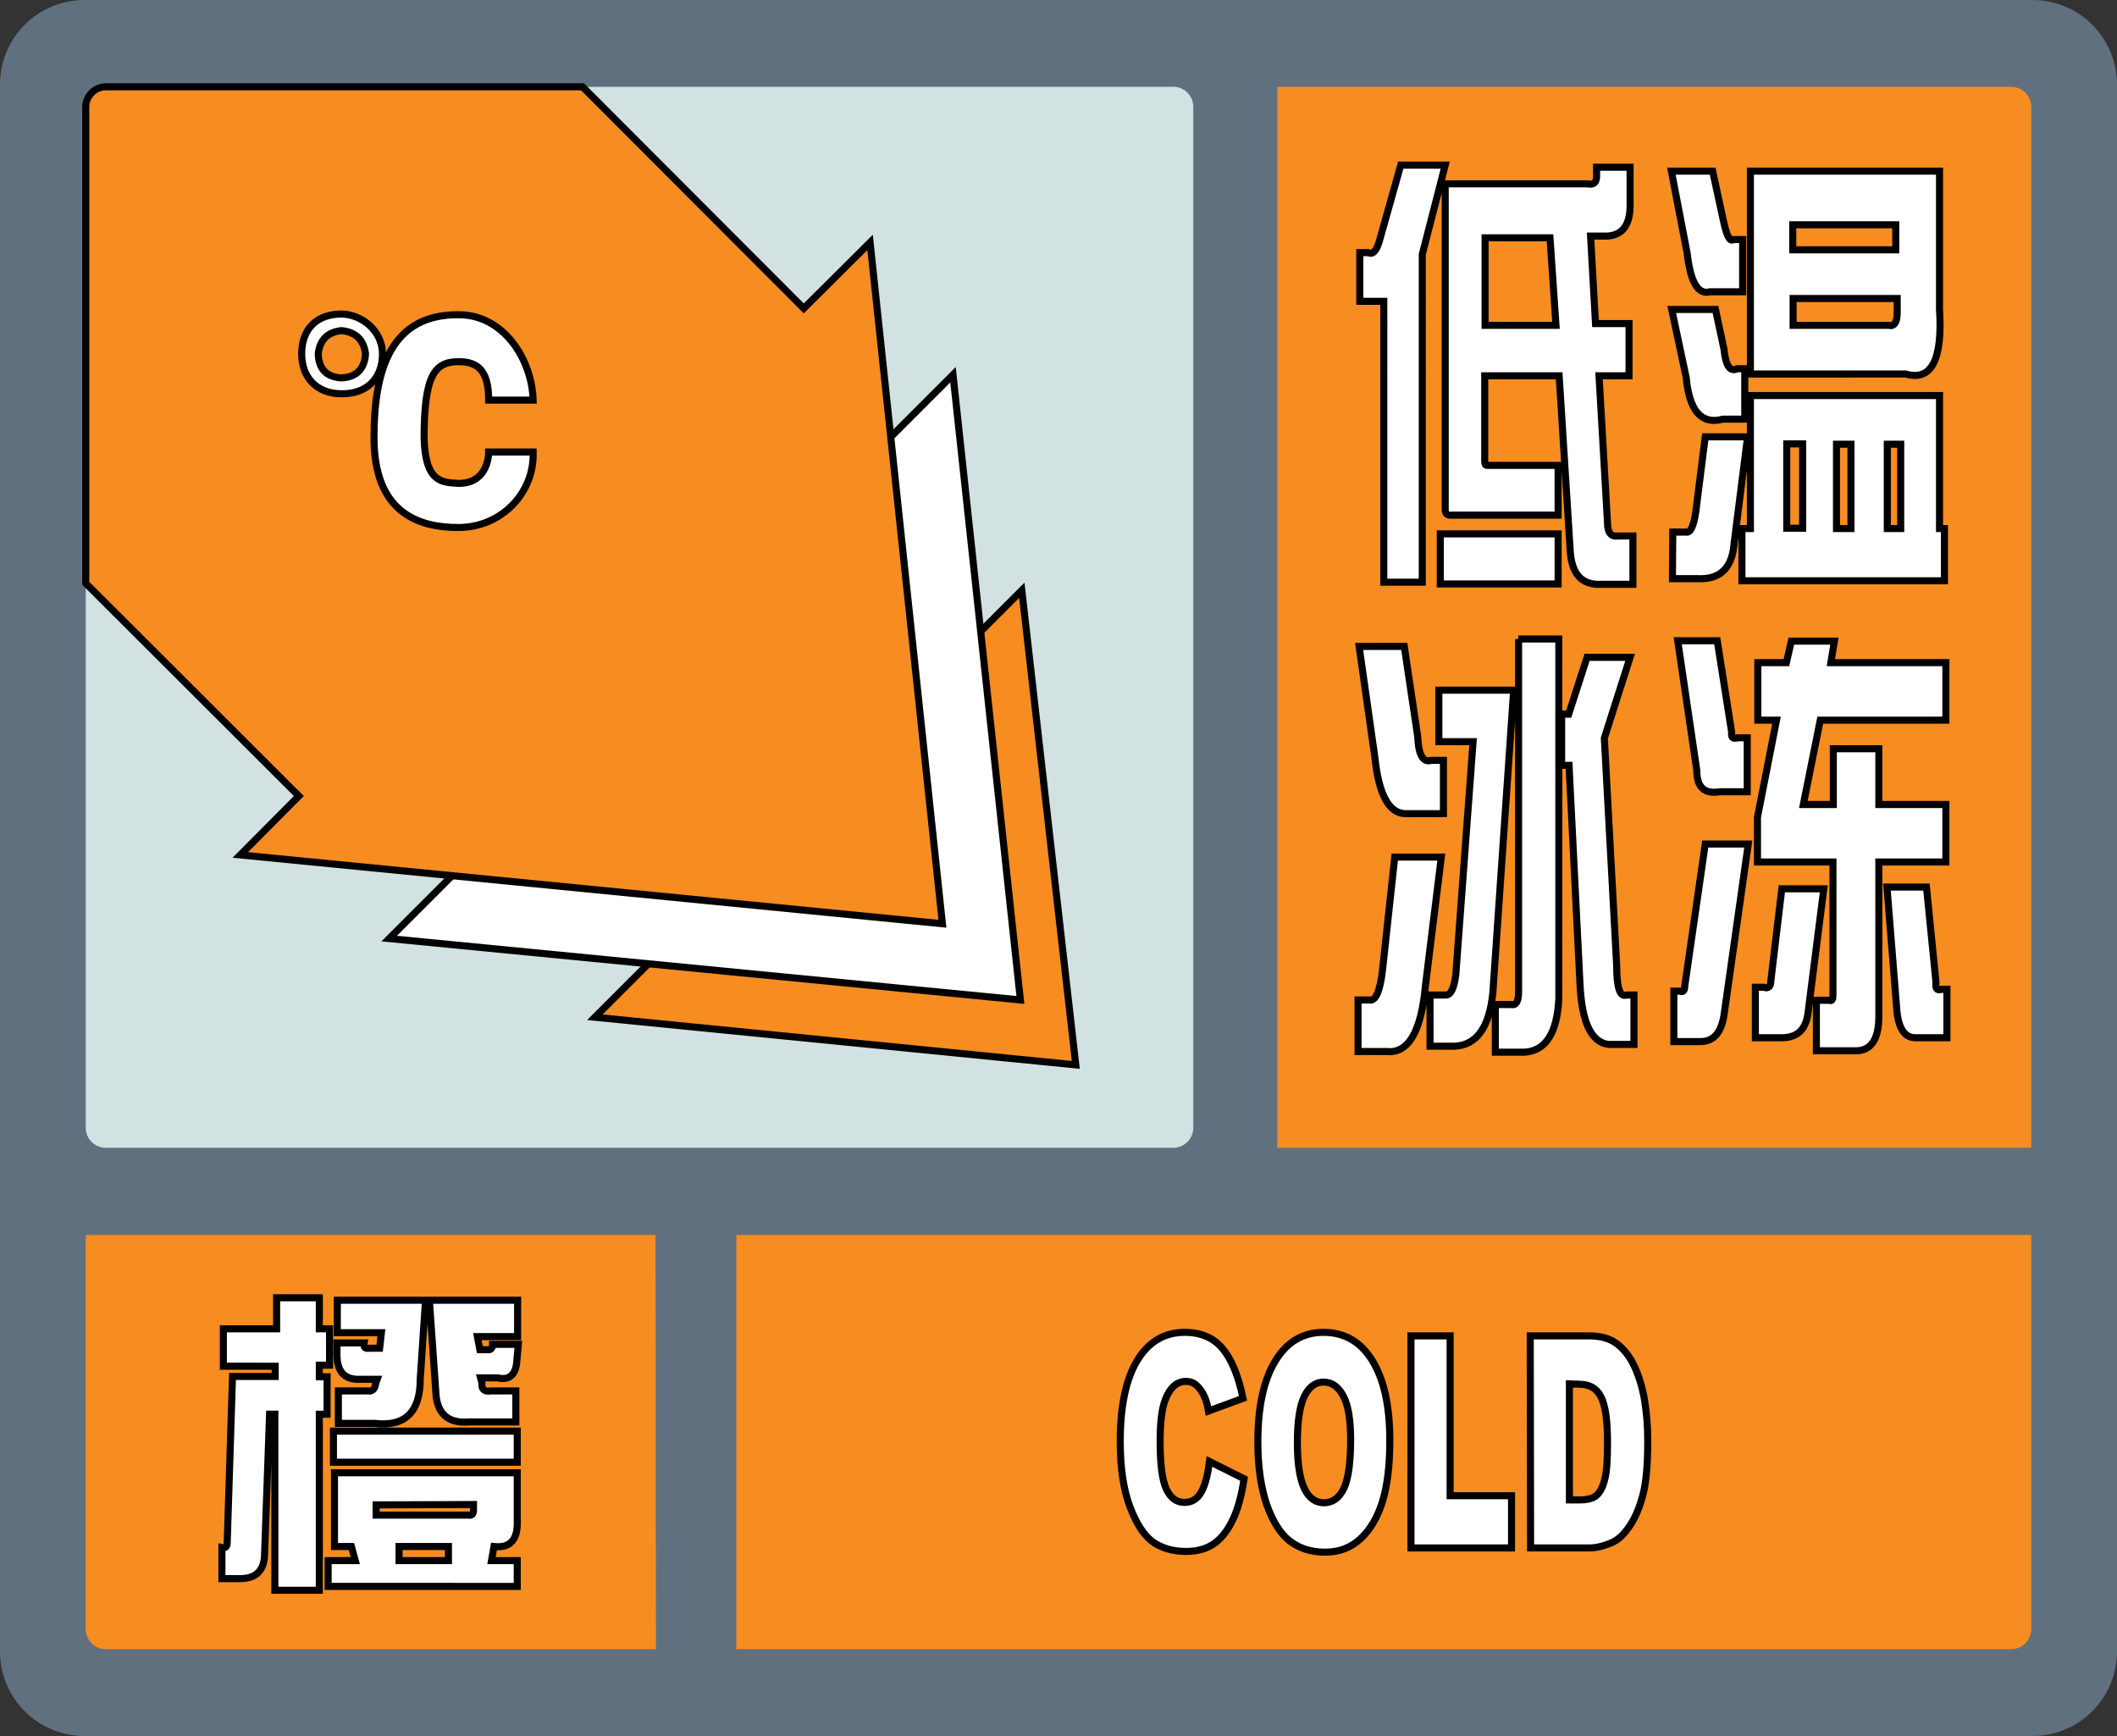
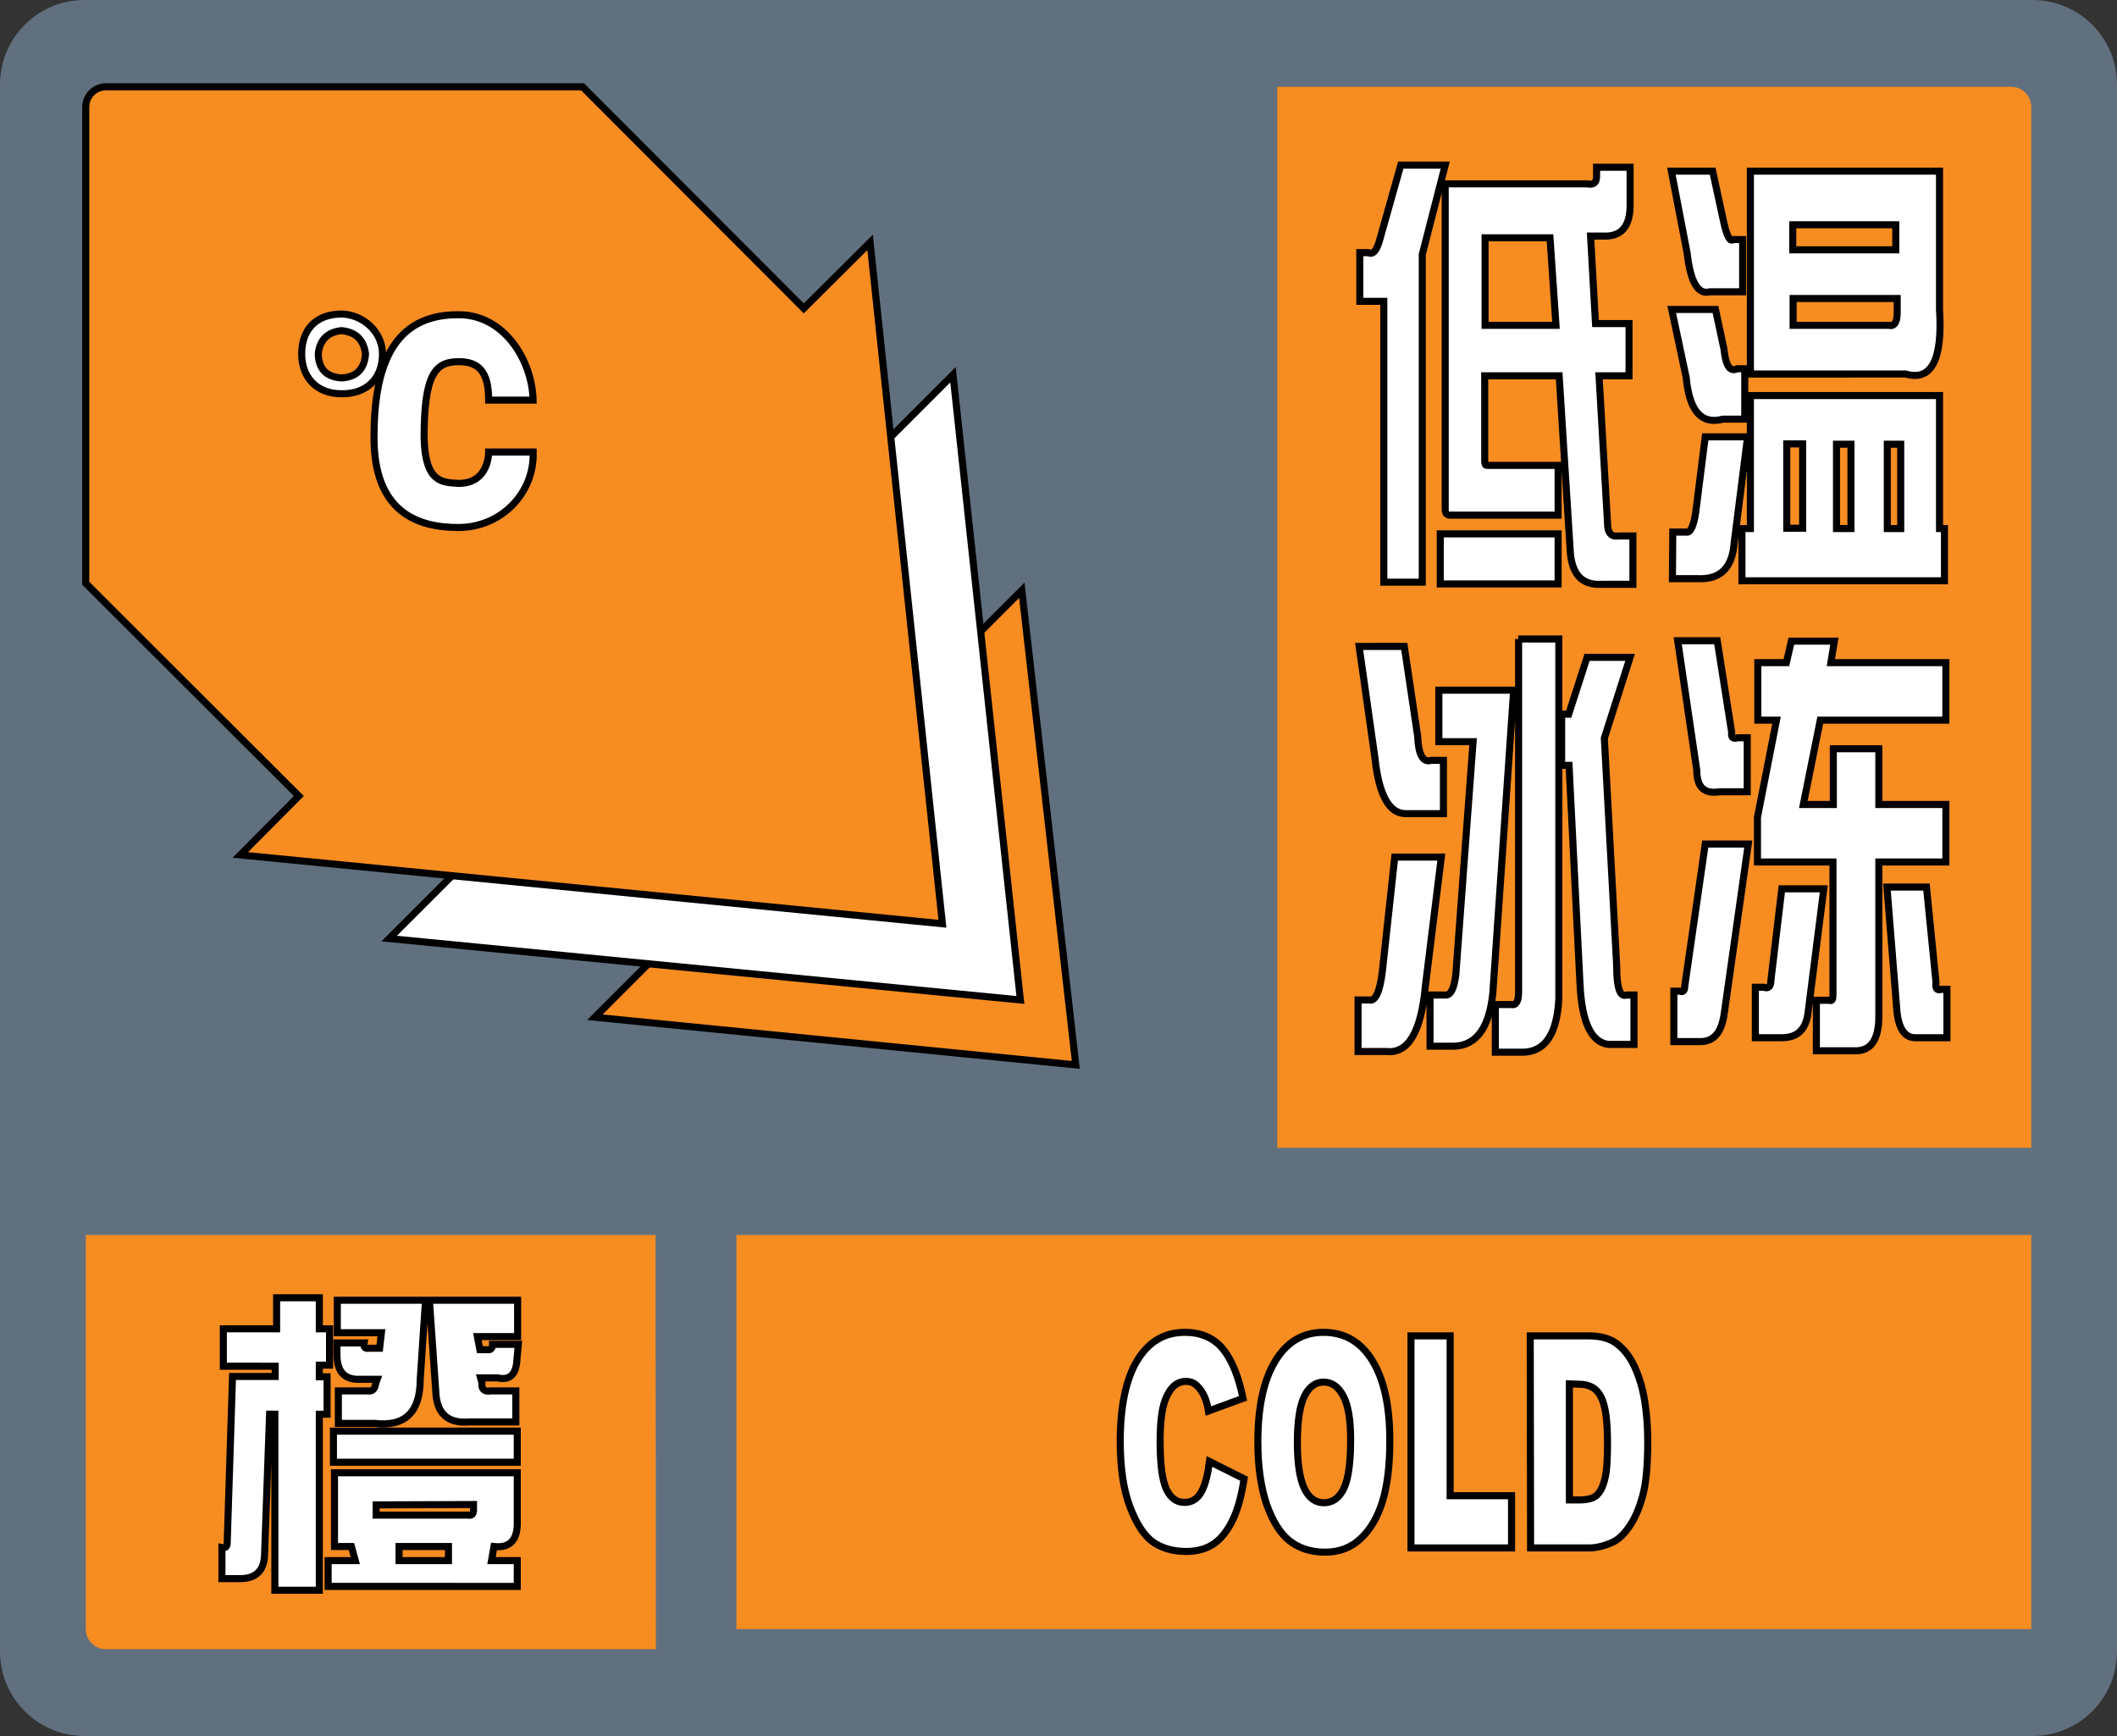
<svg xmlns="http://www.w3.org/2000/svg" version="1.1" id="图层_1" x="0px" y="0px" width="600px" height="492px" viewBox="0 0 600 492" style="enable-background:new 0 0 600 492;" xml:space="preserve">
  <rect x="0" y="0" width="600" height="492" fill="#333333" stroke="none" />
  <style type="text/css">.st0{fill:#61707E;}.st1{fill:#61707E;stroke:#000000;stroke-width:2;stroke-miterlimit:10;}.st2{fill:#D2E1E1;}.st3{fill:#F78C21;}.st4{fill:#F78C21;stroke:#000000;stroke-width:2;stroke-miterlimit:10;}.st5{fill:#FFFFFF;stroke:#000000;stroke-width:2;stroke-miterlimit:10;}</style>
  <path class="st0" d="M576,0H24C10.7,0,0,10.7,0,24v444c0,13.3,10.7,24,24,24h552c13.3,0,24-10.7,24-24V24C600,10.7,589.3,0,576,0z" />
-   <circle class="st1" cx="181.4" cy="174" r="34" />
-   <path class="st2" d="M332.6,24.6H30c-3.1,0-5.7,2.5-5.7,5.7v289.3c0,3.1,2.5,5.7,5.7,5.7h302.5c3.1,0,5.7-2.5,5.7-5.7V30.3C338.2,27.2,335.7,24.6,332.6,24.6z" />
  <path class="st3" d="M362,24.6h208c3.1,0,5.7,2.5,5.7,5.7v295H362V24.6z" />
-   <path class="st3" d="M575.7,350v111.7c0,3.1-2.5,5.7-5.7,5.7H208.7V350H575.7L575.7,350z" />
+   <path class="st3" d="M575.7,350v111.7H208.7V350H575.7L575.7,350z" />
  <path class="st3" d="M185.9,467.4H30c-3.1,0-5.7-2.5-5.7-5.7V350h161.5L185.9,467.4L185.9,467.4z" />
  <g>
    <polygon class="st4" points="289.6,167.3 168.6,288.3 304.9,301.8 " />
    <polygon class="st5" points="270.1,106.2 110.3,266 289.2,283.4 " />
    <path class="st4" d="M246.6,68.7l20.5,193.1l-199-19.5l16.6-16.7l-60.4-60.3v-135c0-3.1,2.6-5.7,5.7-5.7h135.1l62.7,62.8L246.6,68.7z" />
    <g>
      <path class="st5" d="M108.4,100.3c0,7.2-4.7,11.4-11.6,11.3c-7.2,0-11.3-4.8-11.3-11.3c0-7.2,4.4-11.3,11.3-11.3C102.7,89.1,108.4,93.9,108.4,100.3z M103.6,100.3c-0.5-3.9-2.7-6.2-6.8-6.6c-3.9,0.4-6.2,2.6-6.6,6.6c0.1,4.3,2.4,6.6,6.6,6.8C100.9,106.9,103.3,104.7,103.6,100.3z M151.1,113.4h-12.6c0-8.3-3-10.9-8.5-10.9c-6.8,0-9.8,3.8-9.8,21.6c0.3,12.9,5.3,12.6,9.8,12.9c8.7,0,8.5-8.9,8.5-8.9h12.6c0,1.2,0,2.1,0,2.1s0-1.7,0-1.2c0,10.8-9,20.5-21.2,20.5c-11.5,0-23.9-4.3-23.9-25.5c0-20.1,5.3-34.9,23.9-34.8C142.8,89.1,150.8,102,151.1,113.4z" />
    </g>
  </g>
  <path class="st5" d="M385.4,71.6h2.4c1.4,0.7,2.5-0.7,3.4-4.2l5.8-20.6h12.6l-6.5,25.3V165h-10.9V85.4h-6.8V71.6z M408.2,165.5v-14.2h33.4v14.2H408.2z M409.6,52.1h40.2c1.8,0.4,2.7-0.3,2.7-2.1v-2.6h9.5v10c0.2,6.7-2.4,9.8-7.8,9.5h-3.4l1.4,24.8h9.5v14.8h-8.5l2.4,41.7c0,2.8,1,4,3.1,3.7h4.1v13.7h-8.9c-5.7,0.3-8.6-3-8.9-10l-3.1-49.1h-21.1v24.3c0,0.7,0.2,1.1,0.7,1.1h20.1V146H411c-0.9,0-1.4-0.5-1.4-1.6V52.1z M441,92.2l-1.7-24.8h-18.4v24.8H441z" />
  <path class="st5" d="M478.2,71.9l-4.5-23.4h11.7l3.1,14.3c0.9,4.1,1.8,5.8,2.7,5.1h2.7v14.8h-9.3C481.3,83.6,479.1,80,478.2,71.9z M477.9,107l-4.1-19.3h12.4l2.4,11.2c0.5,4.8,1.7,6.6,3.8,5.6h2.1v14.3h-6.2C482.2,120.4,478.8,116.5,477.9,107z M474.1,150.8h3.8c1.1,0.3,2.1-1.5,2.7-5.6l2.7-21.4h12l-3.8,30c-0.5,7.1-3.9,10.5-10.3,10.2H474L474.1,150.8L474.1,150.8z M493.7,149.8h2.4v-37.7h53.6v37.7h1.4v14.8h-57.4L493.7,149.8L493.7,149.8z M496.1,106V48.5h53.6v39.2c0.9,14.3-2.3,20.4-9.6,18.3H496.1z M510.9,125.8h-4.5v23.9h4.5V125.8z M508.1,63.7v7.1h29.2v-7.1C537.3,63.7,508.1,63.7,508.1,63.7z M537.7,88.7v-4.1h-29.5v7.6h27.1C536.8,92.6,537.7,91.4,537.7,88.7z M520.5,149.8h4.1v-23.9h-4.1V149.8z M534.9,149.8h3.8v-23.9h-3.8V149.8z" />
  <path class="st5" d="M391.8,275.2l3.5-32.3h13.2l-4.5,36.4c-1.2,13.2-4.9,19.4-11.1,18.7h-8v-14.6h3.1C389.8,283.9,391.1,281.1,391.8,275.2z M389.7,214.9l-4.5-31.7H398l3.8,25.5c0.2,5.2,1.5,7.5,3.8,6.8h3.5v15.1h-10.8C393.7,230.5,390.8,225.3,389.7,214.9z M412.3,296.5h-7V282h4.5c1.4,0,2.3-1.9,2.8-5.7l4.9-66.1h-9.7v-14.6H429l-5.9,85.8C422.1,291.2,418.5,296.2,412.3,296.5z M430.3,181.1h11.5v102c-0.5,9.7-3.7,14.7-9.7,15.1h-8.3v-13.5h4.5c1.4,0.3,2.1-0.9,2.1-3.6v-100H430.3z M442.5,202.4h2.1l5.2-16.1H462l-7.3,22.9l3.5,64.5c0,6.2,0.9,9,2.8,8.3h2.1v14h-7.3c-4.9-0.7-7.5-6.4-8-17.2l-3.1-61.9h-2.1v-14.5L442.5,202.4L442.5,202.4z" />
  <path class="st5" d="M477.5,279.4l5.8-40.2h12.2l-6.8,47.9c-0.7,5.4-2.9,8.1-6.8,8.1h-7.5v-14.3h1.7C477,281.3,477.5,280.8,477.5,279.4z M480.9,218.3l-5.4-36.7h11.2l4.1,26c-0.2,1.4,0.3,1.9,1.7,1.5h2.7v15.3h-7.8C483,225.1,480.9,223.1,480.9,218.3z M501.9,277.9l3.1-26h11.9l-4.4,34.6c-0.5,5.1-2.9,7.6-7.5,7.6h-7.5v-14.3h2.4C501.2,280.3,501.9,279.6,501.9,277.9z M498.2,204.1v-16.3h8.1l1.4-6.1h12.2l-1,6.1h32.6v16.3h-35.6l-4.8,23.9h8.5v-15.8h12.9V228h19v16.3h-19v43.8c0,6.4-2.2,9.7-6.5,9.7h-11.2v-14.3h3.7c0.7,0.3,1-0.2,1-1.5v-37.7h-21.4v-12.7l5.4-27.5L498.2,204.1L498.2,204.1z M537.5,285l-2.7-33.6H546l2.7,27c-0.2,1.7,0.2,2.4,1.4,2h1.7v13.7H543C539.6,294.2,537.8,291.1,537.5,285z" />
  <g>
    <path class="st5" d="M342.8,414.2l9.8,4.9c-0.7,4.6-1.7,8.4-3.1,11.4c-1.4,3-3.2,5.4-5.3,6.9s-4.8,2.3-8,2.3c-3.9,0-7.1-1-9.6-2.8c-2.5-1.9-4.6-5.2-6.4-10s-2.7-10.9-2.7-18.4c0-9.9,1.6-17.6,4.8-22.9c3.2-5.3,7.7-8,13.5-8c4.5,0,8.1,1.5,10.7,4.6c2.6,3.1,4.5,7.8,5.8,14.1l-9.8,3.6c-0.3-1.8-0.7-3.2-1.1-4c-0.6-1.4-1.4-2.5-2.3-3.3c-0.9-0.8-1.9-1.1-3-1.1c-2.5,0-4.5,1.7-5.8,5.1c-1,2.5-1.5,6.5-1.5,11.8c0,6.7,0.6,11.2,1.8,13.7c1.2,2.5,2.9,3.7,5.1,3.7c2.1,0,3.7-1,4.8-3S342.3,418,342.8,414.2z" />
    <path class="st5" d="M356.5,408.7c0-9.8,1.6-17.5,4.9-22.9c3.3-5.5,7.9-8.2,13.7-8.2c6,0,10.6,2.7,13.9,8.1s4.9,12.9,4.9,22.6c0,7-0.7,12.8-2.1,17.3c-1.4,4.5-3.5,8-6.2,10.5s-6,3.8-10,3.8c-4.1,0-7.4-1.1-10.1-3.2s-4.8-5.6-6.5-10.3C357.4,421.6,356.5,415.8,356.5,408.7z M367.7,408.8c0,6.1,0.7,10.4,2,13.1s3.2,4,5.5,4c2.4,0,4.3-1.3,5.6-3.9c1.3-2.6,2-7.3,2-14c0-5.7-0.7-9.8-2.1-12.4c-1.4-2.6-3.2-3.9-5.6-3.9c-2.2,0-4.1,1.3-5.4,4C368.4,398.3,367.7,402.7,367.7,408.8z" />
    <path class="st5" d="M399.9,378.6H411v45.3h17.4v14.8h-28.5V378.6L399.9,378.6z" />
    <path class="st5" d="M433.7,378.6h16.6c3.3,0,5.9,0.7,7.9,2.2s3.7,3.6,5,6.4s2.3,6,2.9,9.6c0.6,3.7,0.9,7.5,0.9,11.6c0,6.4-0.4,11.4-1.3,15c-0.9,3.5-2.1,6.5-3.7,8.9c-1.6,2.4-3.2,4-5,4.8c-2.4,1.1-4.7,1.6-6.6,1.6h-16.6L433.7,378.6L433.7,378.6z M444.8,392.2v32.9h2.7c2.3,0,4-0.4,5-1.3s1.8-2.4,2.3-4.5c0.6-2.1,0.8-5.6,0.8-10.4c0-6.4-0.6-10.7-1.9-13.1c-1.2-2.4-3.3-3.5-6.2-3.5L444.8,392.2L444.8,392.2z" />
  </g>
  <g>
    <path class="st5" d="M63.3,376.6h15.1v-8.8h12.1v8.8h2.9v10.3h-2.9v3.3h2.2v10.6h-2.2v49.9H77.9v-49.9h-1.5L75,440.1c0,4.9-2.3,7.3-7,7.3h-5.1v-8.8c1,0.2,1.5-0.2,1.5-1.5l1.5-47H78v-2.9H63.3V376.6L63.3,376.6z M94.8,417.4h51.8V431c0.2,5.4-2,7.8-6.6,7.3l-0.7,4h7.3v7.3H93v-7.3h7.7l-1.1-4h-4.8L94.8,417.4L94.8,417.4z M94.5,414.4v-8.8h52.1v8.8H94.5z M108.1,377.7H95.6v-9.2h25l-1.5,22.4c0,9.3-4.3,13.5-12.9,12.5H95.9v-9.2h8.4c1.2,0.2,2-0.5,2.2-2.2l0.4-1.1H101c-3.7-0.2-5.5-2.6-5.5-7v-3.3h7.7c-0.2,1.2,0.2,1.7,1.5,1.5h2.9L108.1,377.7z M106.6,426.5v2.9h26.1c1,0.2,1.5-0.2,1.5-1.5v-1.5L106.6,426.5L106.6,426.5z M127.1,438.3h-14v4h14V438.3z M123.5,394.2l-1.8-25.7h25v10.3h-11.4l0.7,3.7h1.8c1.2,0.2,1.8-0.2,1.8-1.5h7.3l-0.4,4.4c-0.2,4.2-2.1,5.9-5.5,5.1h-4.8l0.4,1.5c-0.2,1.7,0.6,2.5,2.6,2.2h7v8.8H133C126.9,403.5,123.7,400.6,123.5,394.2z" />
  </g>
</svg>